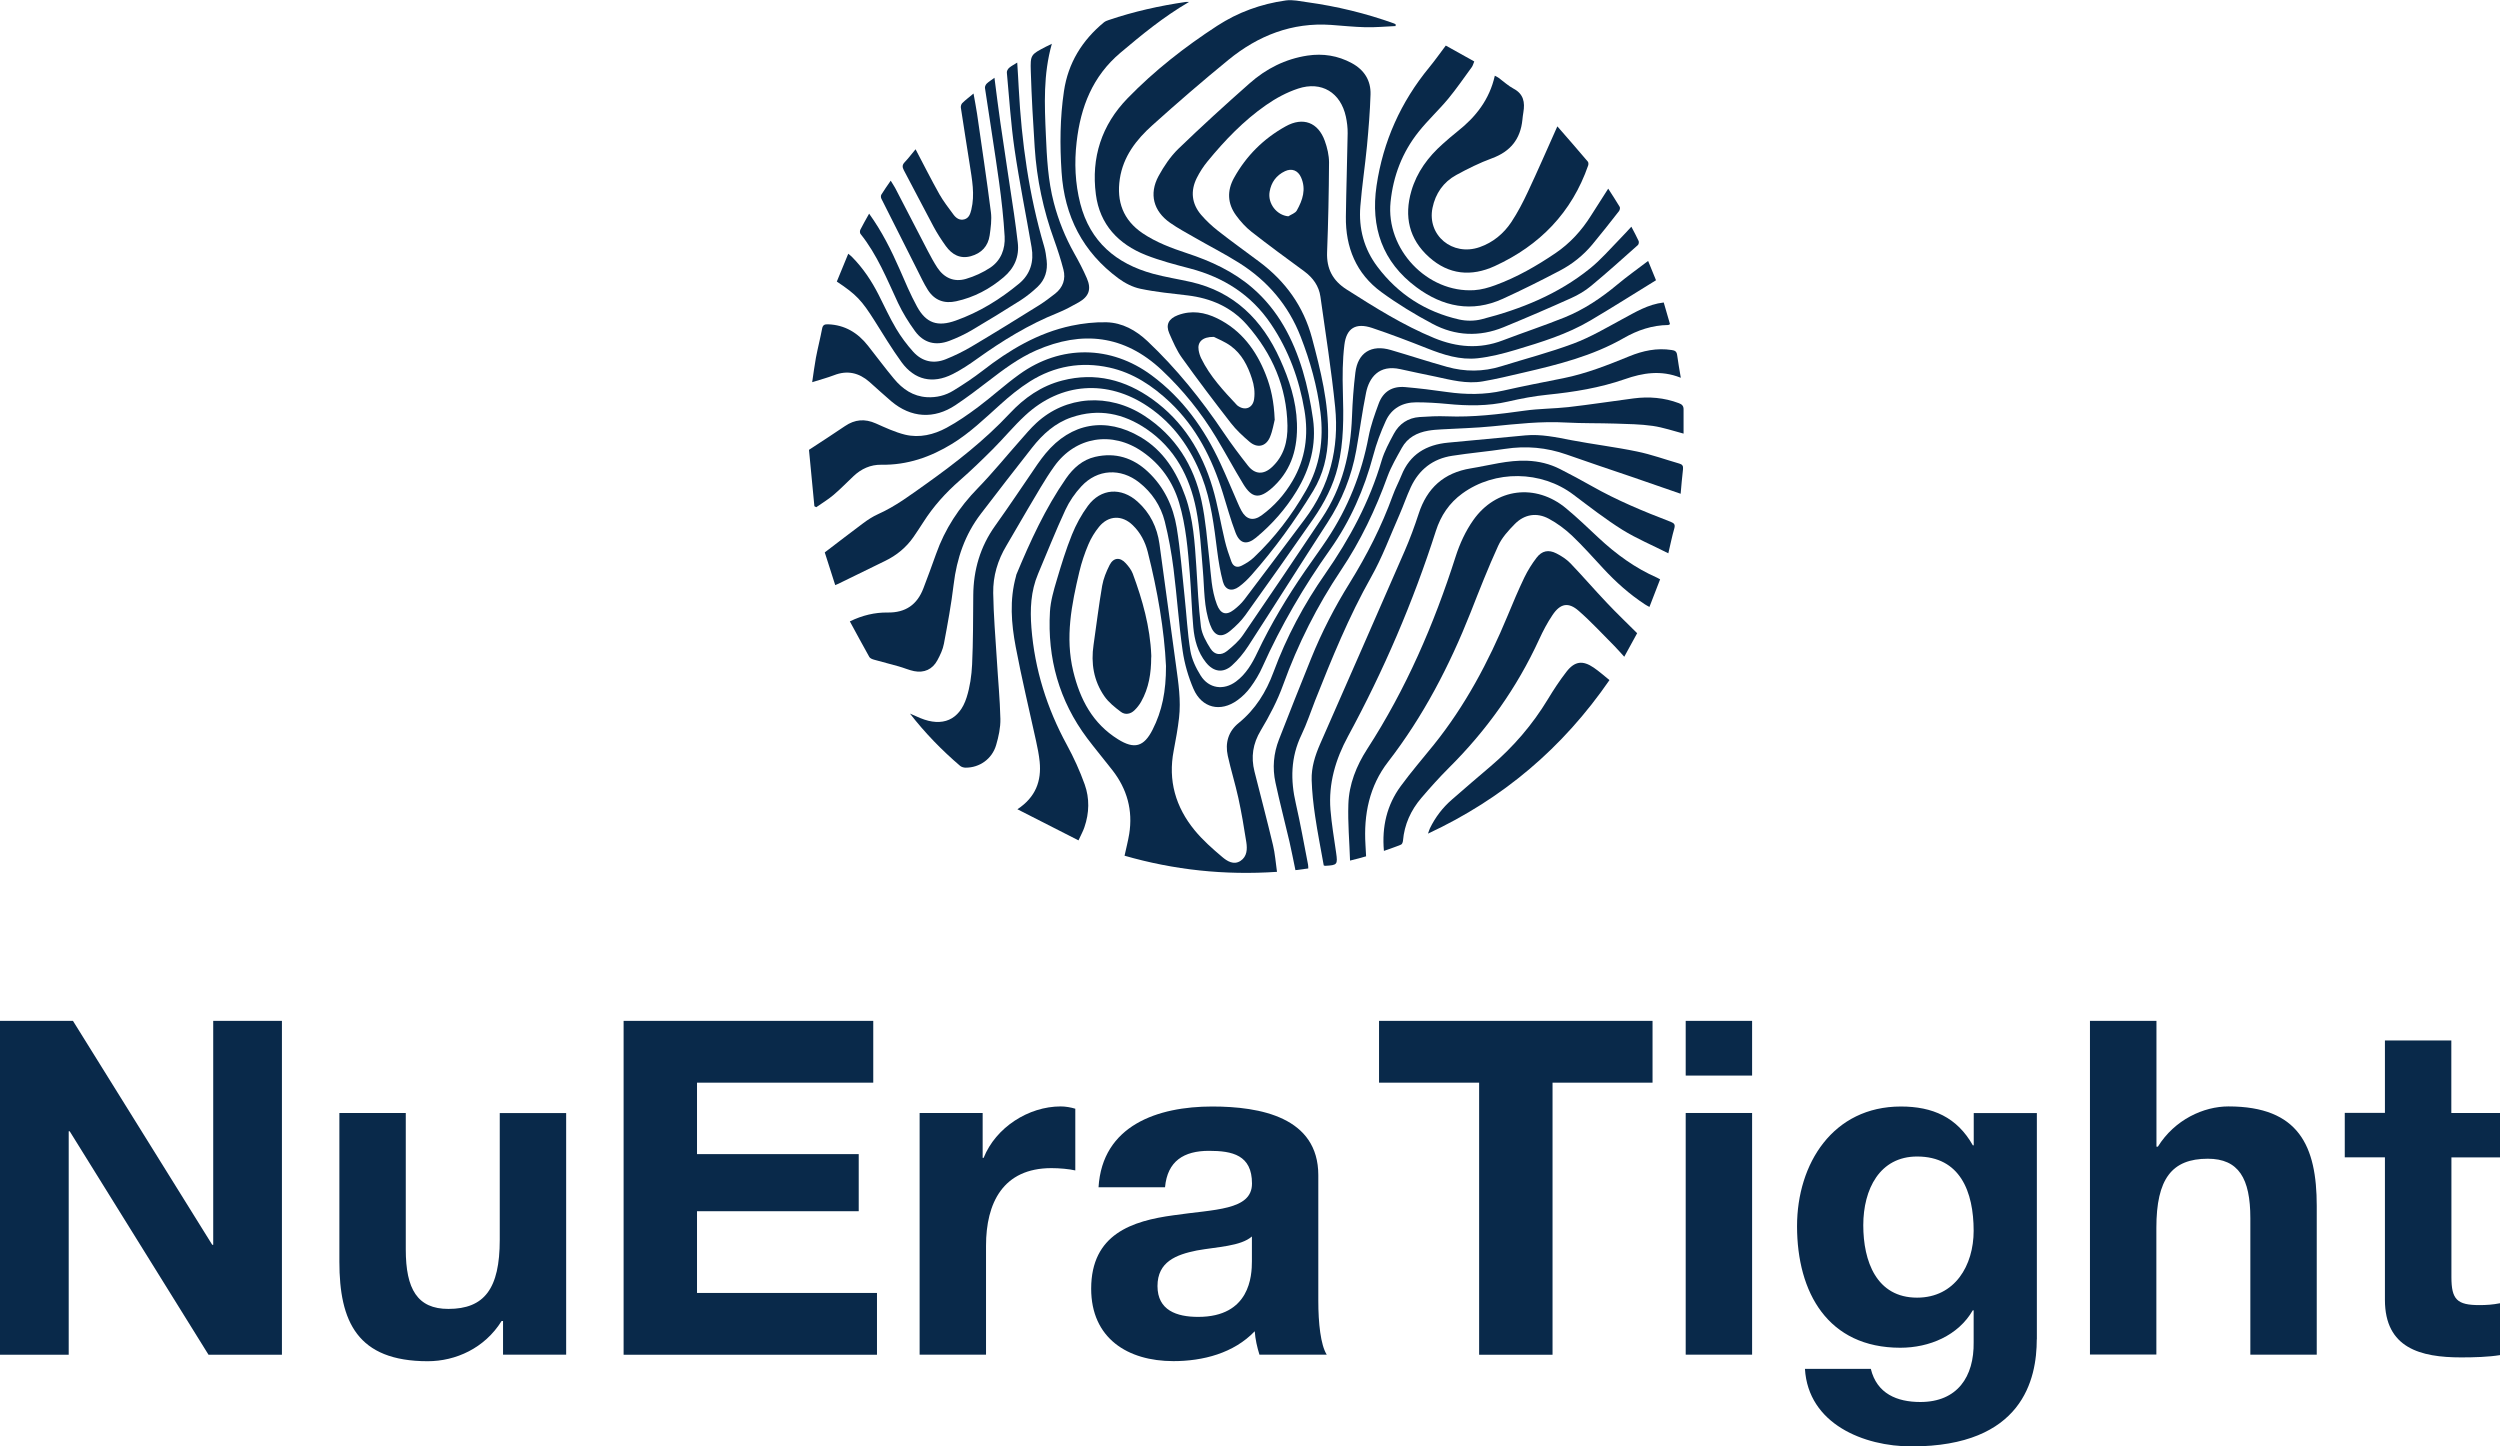
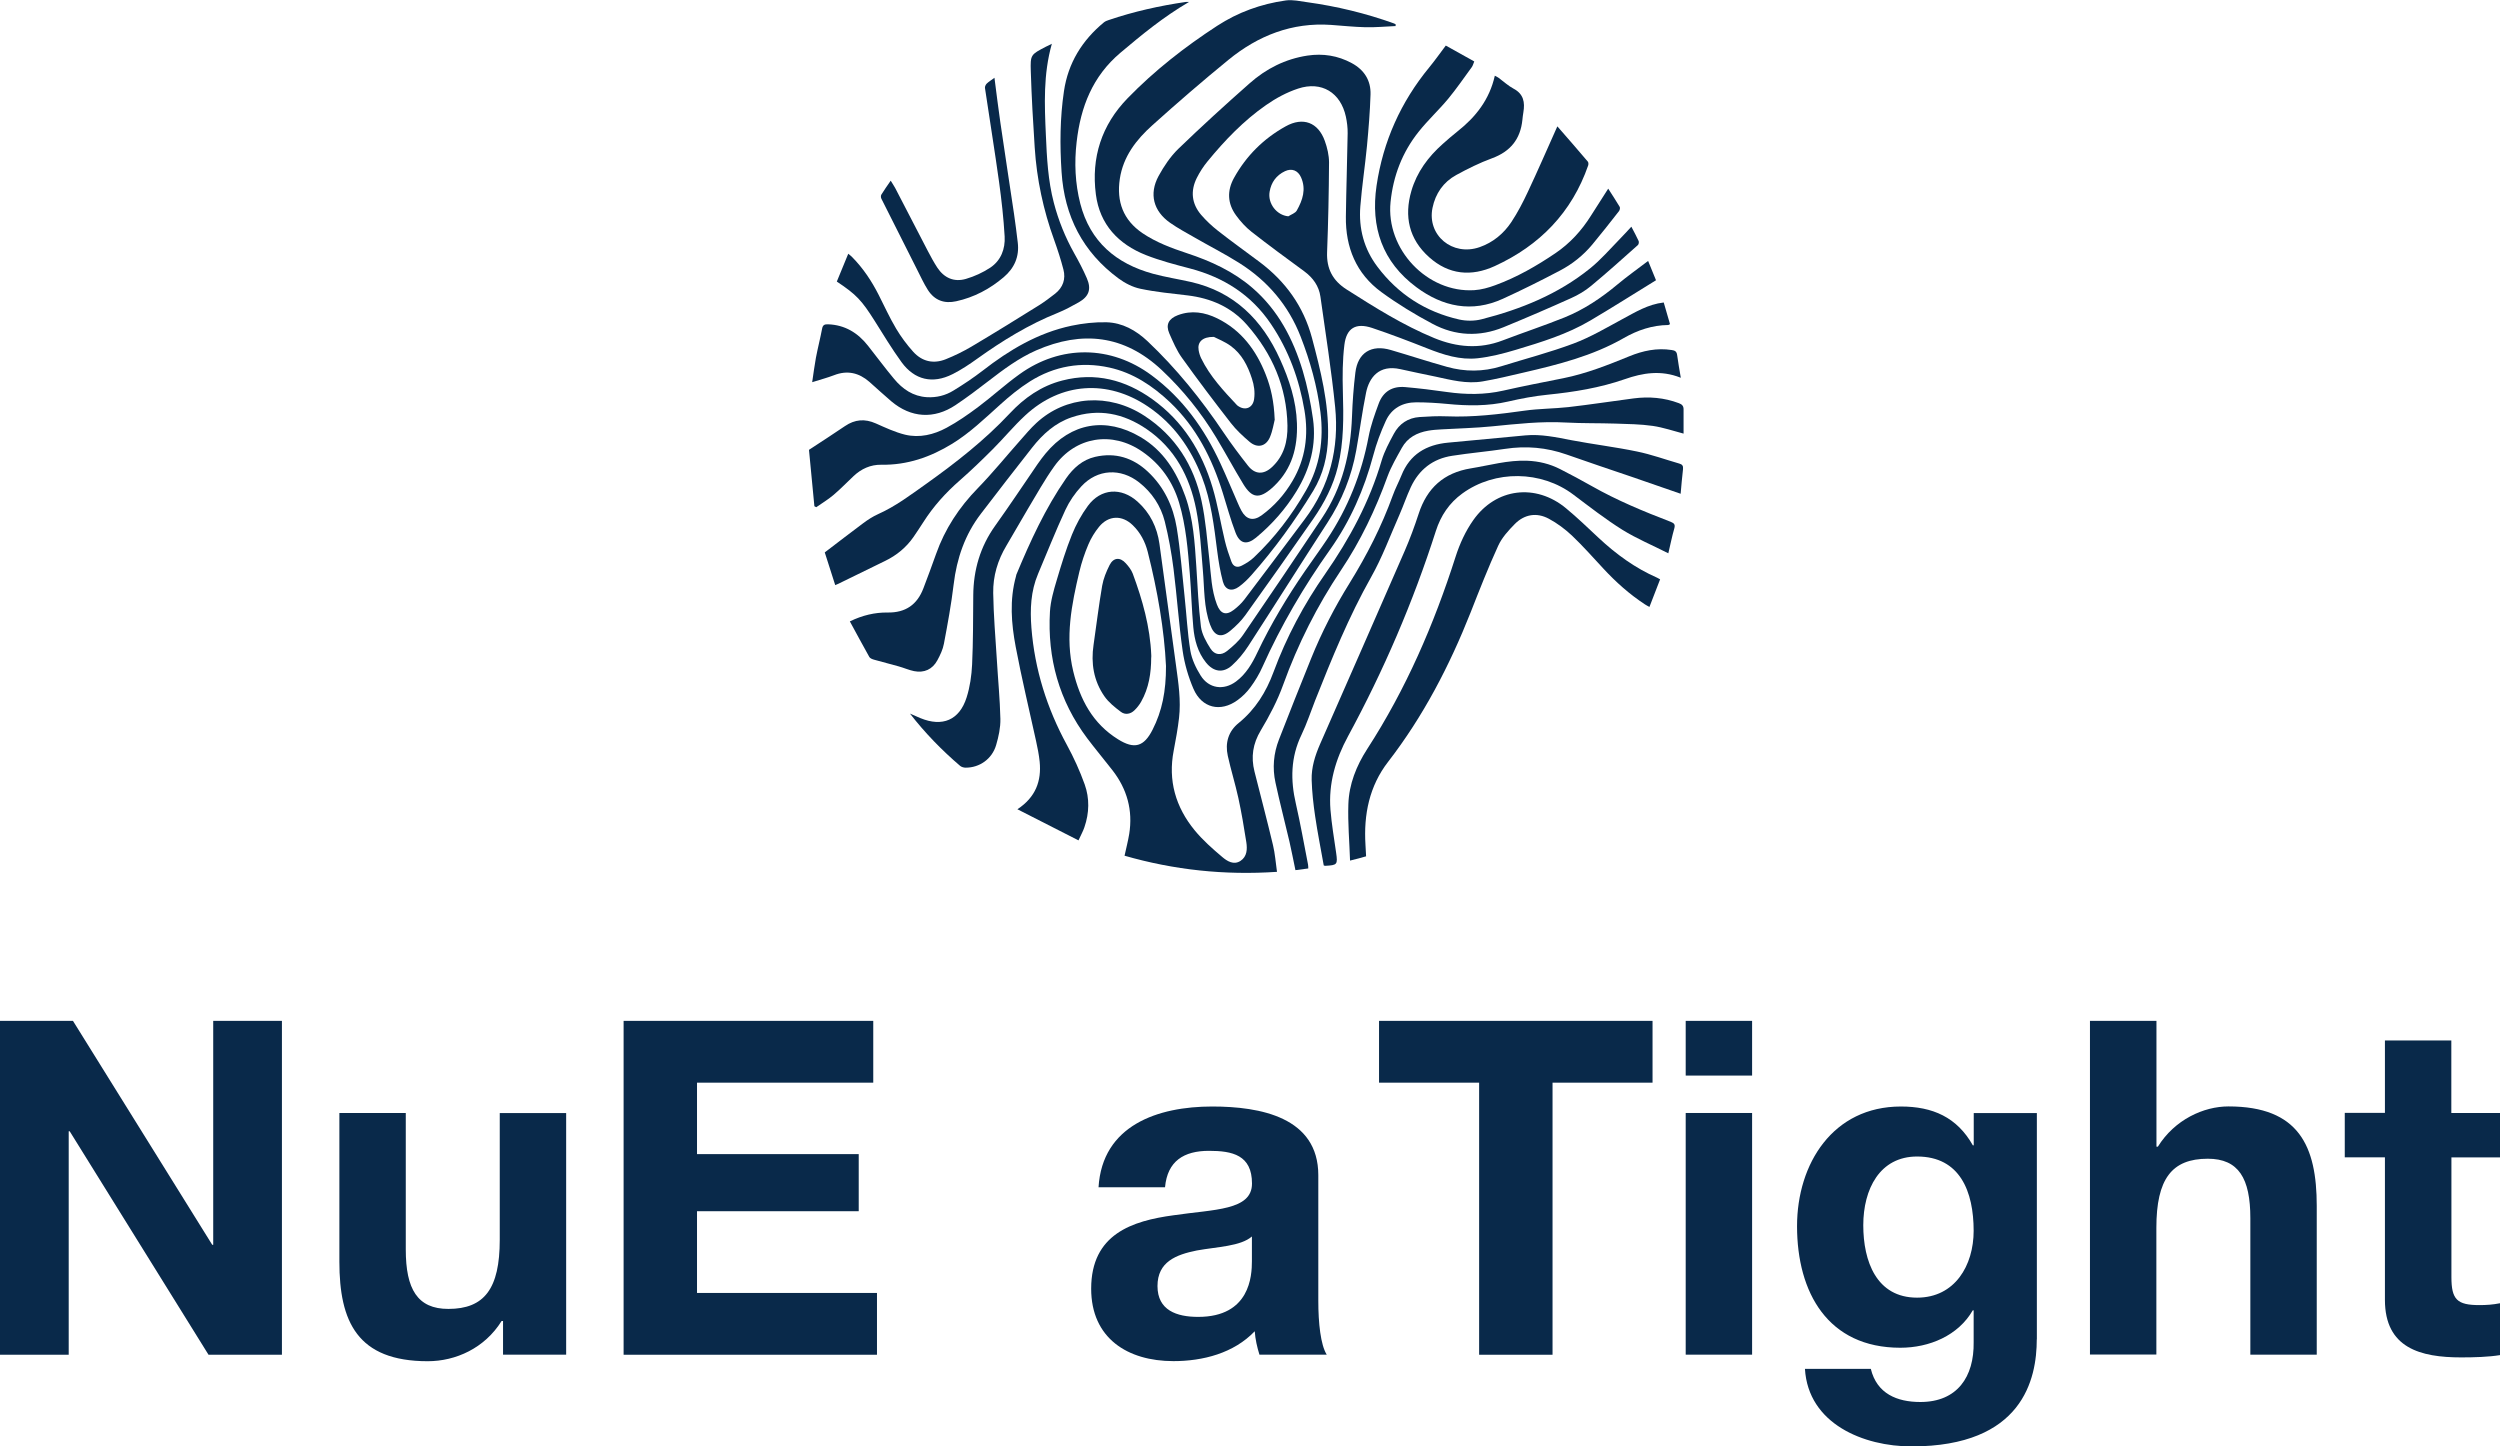
<svg xmlns="http://www.w3.org/2000/svg" id="Layer_2" viewBox="0 0 281.99 163.14">
  <defs>
    <style>.cls-1{fill:#09294a;}</style>
  </defs>
  <g id="Layer_1-2">
    <g>
      <polygon class="cls-1" points="0 115.15 8.23 115.15 23.94 140.41 24.05 140.41 24.05 115.15 31.8 115.15 31.8 152.81 23.52 152.81 7.86 127.6 7.75 127.6 7.75 152.81 0 152.81 0 115.15" />
      <g>
        <path class="cls-1" d="M63.86,152.8h-7.12v-3.8h-.16c-1.9,3.06-5.17,4.54-8.33,4.54-7.96,0-9.97-4.48-9.97-11.23v-16.77h7.49v15.4c0,4.48,1.32,6.7,4.8,6.7,4.06,0,5.8-2.27,5.8-7.8v-14.29h7.49v27.26Z" />
        <polygon class="cls-1" points="70.34 115.15 98.5 115.15 98.5 122.12 78.62 122.12 78.62 130.18 96.86 130.18 96.86 136.62 78.62 136.62 78.62 145.84 98.92 145.84 98.92 152.81 70.34 152.81 70.34 115.15" />
-         <path class="cls-1" d="M103.72,125.54h7.12v5.06h.11c1.37-3.43,5.06-5.8,8.7-5.8,.53,0,1.16,.11,1.64,.26v6.96c-.69-.16-1.79-.26-2.69-.26-5.48,0-7.38,3.95-7.38,8.75v12.29h-7.49v-27.26Z" />
        <path class="cls-1" d="M123.91,133.93c.42-7.01,6.7-9.12,12.82-9.12,5.43,0,11.97,1.21,11.97,7.75v14.18c0,2.48,.26,4.96,.95,6.06h-7.59c-.26-.84-.47-1.74-.53-2.64-2.37,2.48-5.85,3.37-9.17,3.37-5.17,0-9.28-2.58-9.28-8.17,0-6.17,4.64-7.65,9.28-8.28,4.59-.68,8.86-.53,8.86-3.58,0-3.22-2.22-3.69-4.85-3.69-2.85,0-4.69,1.16-4.96,4.11h-7.49Zm17.3,5.54c-1.27,1.11-3.9,1.16-6.22,1.58-2.32,.47-4.43,1.27-4.43,4.01s2.16,3.48,4.59,3.48c5.85,0,6.06-4.64,6.06-6.28v-2.79Z" />
        <polygon class="cls-1" points="166.84 122.12 155.55 122.12 155.55 115.15 186.4 115.15 186.4 122.12 175.12 122.12 175.12 152.81 166.84 152.81 166.84 122.12" />
        <path class="cls-1" d="M197.63,121.32h-7.49v-6.17h7.49v6.17Zm-7.49,4.22h7.49v27.26h-7.49v-27.26Z" />
        <path class="cls-1" d="M229.74,151.07c0,4.48-1.58,12.08-14.13,12.08-5.38,0-11.65-2.53-12.02-8.75h7.43c.68,2.8,2.95,3.74,5.59,3.74,4.17,0,6.07-2.85,6.01-6.75v-3.59h-.1c-1.64,2.85-4.9,4.22-8.17,4.22-8.17,0-11.65-6.22-11.65-13.71,0-7.07,4.06-13.5,11.71-13.5,3.59,0,6.33,1.21,8.12,4.38h.1v-3.64h7.12v25.52Zm-7.12-12.23c0-4.43-1.53-8.39-6.38-8.39-4.22,0-6.07,3.69-6.07,7.75s1.48,8.17,6.07,8.17c4.27,0,6.38-3.64,6.38-7.54" />
        <path class="cls-1" d="M235.75,115.15h7.49v14.19h.16c1.9-3.06,5.17-4.54,7.96-4.54,7.96,0,9.96,4.48,9.96,11.23v16.77h-7.49v-15.4c0-4.48-1.32-6.7-4.8-6.7-4.06,0-5.8,2.27-5.8,7.8v14.29h-7.49v-37.65Z" />
        <path class="cls-1" d="M276.51,125.54h5.48v5.01h-5.48v13.5c0,2.53,.63,3.16,3.16,3.16,.79,0,1.53-.05,2.32-.21v5.85c-1.26,.21-2.9,.26-4.38,.26-4.59,0-8.6-1.05-8.6-6.49v-16.08h-4.53v-5.01h4.53v-8.17h7.49v8.17Z" />
        <path class="cls-1" d="M185.9,29.43c.35,.86,.64,1.57,.89,2.18-2.5,1.54-4.93,3.08-7.4,4.54-2.62,1.55-5.52,2.44-8.42,3.31-1.4,.42-2.84,.79-4.29,.95-1.99,.22-3.87-.39-5.71-1.12-2.05-.81-4.11-1.6-6.2-2.3-1.83-.61-2.9,0-3.13,1.92-.21,1.73-.22,3.5-.17,5.25,.08,2.85,.12,5.68-.56,8.47-.52,2.15-1.53,4.09-2.78,5.9-2.53,3.65-5.09,7.27-7.67,10.87-.46,.64-1.05,1.21-1.65,1.72-1.05,.9-1.84,.65-2.31-.65-.73-1.98-.64-4.06-.82-6.11-.2-2.32-.31-4.66-.76-6.93-.73-3.67-2.4-6.86-5.6-9.04-2.6-1.77-5.4-2.35-8.44-1.32-1.87,.63-3.27,1.91-4.46,3.42-1.95,2.47-3.87,4.97-5.78,7.46-1.8,2.35-2.72,5.03-3.07,7.96-.27,2.25-.68,4.48-1.1,6.7-.12,.65-.42,1.28-.74,1.87-.55,1.02-1.49,1.45-2.63,1.22-.59-.12-1.16-.38-1.75-.54-.92-.26-1.84-.49-2.76-.75-.19-.05-.44-.15-.53-.3-.74-1.31-1.45-2.65-2.2-4.02,1.4-.68,2.81-1.02,4.26-1,2.03,.03,3.34-.89,4.04-2.74,.49-1.28,.96-2.56,1.42-3.85,1-2.84,2.61-5.28,4.72-7.44,1.68-1.73,3.2-3.61,4.8-5.41,.58-.66,1.15-1.34,1.79-1.93,3.32-3.08,8.18-3.43,12.18-.83,3.51,2.28,5.59,5.6,6.46,9.62,.47,2.17,.63,4.4,.88,6.61,.19,1.7,.23,3.43,.85,5.06,.4,1.06,1.02,1.29,1.91,.61,.43-.33,.85-.72,1.18-1.15,2.29-3.01,4.55-6.05,6.82-9.07,2.83-3.76,3.89-8.04,3.43-12.65-.42-4.16-1.08-8.3-1.66-12.45-.17-1.21-.84-2.14-1.83-2.87-1.99-1.46-3.99-2.92-5.94-4.45-.66-.52-1.26-1.18-1.75-1.86-.97-1.33-1.03-2.78-.23-4.22,1.38-2.49,3.34-4.44,5.83-5.82,1.95-1.09,3.66-.45,4.41,1.64,.28,.77,.48,1.63,.48,2.44-.02,3.37-.09,6.75-.22,10.12-.07,1.86,.63,3.2,2.2,4.2,3.19,2.03,6.38,4.04,9.9,5.49,2.54,1.04,5.09,1.26,7.7,.26,2.33-.89,4.69-1.67,7-2.6,2.19-.89,4.14-2.2,5.96-3.72,1.09-.91,2.26-1.74,3.47-2.66m-40.6-5.02c.32-.21,.78-.35,.95-.65,.66-1.17,1.08-2.4,.48-3.75-.35-.78-1.04-1.05-1.81-.69-.97,.46-1.55,1.25-1.73,2.3-.24,1.34,.79,2.67,2.11,2.79" />
        <path class="cls-1" d="M126.85,96.5c.18-.84,.39-1.63,.52-2.43,.43-2.67-.24-5.07-1.89-7.19-.94-1.21-1.93-2.39-2.85-3.61-3.17-4.23-4.5-9.03-4.2-14.27,.07-1.2,.42-2.41,.77-3.58,.51-1.72,1.04-3.45,1.71-5.11,.46-1.14,1.07-2.26,1.8-3.25,1.46-1.98,3.77-2.13,5.61-.47,1.41,1.27,2.2,2.89,2.46,4.75,.64,4.57,1.23,9.15,1.87,13.72,.27,1.97,.57,3.93,.34,5.92-.14,1.23-.37,2.46-.6,3.68-.66,3.38,.22,6.38,2.36,8.99,.91,1.11,2.01,2.08,3.11,3.01,.55,.47,1.3,.95,2.07,.44,.74-.49,.77-1.33,.65-2.11-.26-1.67-.54-3.34-.9-4.99-.35-1.6-.84-3.16-1.19-4.75-.32-1.45,.06-2.76,1.23-3.7,1.89-1.54,3.1-3.5,3.93-5.75,1.46-3.95,3.43-7.64,5.84-11.09,2.75-3.95,5-8.13,6.36-12.78,.31-1.04,.85-2.03,1.37-3,.61-1.13,1.6-1.8,2.9-1.89,1.02-.07,2.05-.12,3.06-.08,2.96,.12,5.87-.23,8.79-.64,1.64-.23,3.3-.22,4.94-.4,2.45-.28,4.89-.66,7.34-.98,1.75-.23,3.46-.09,5.13,.54,.35,.13,.53,.32,.52,.71-.01,.91,0,1.83,0,2.72-1.15-.3-2.3-.7-3.48-.87-1.39-.2-2.8-.21-4.21-.26-1.86-.06-3.72-.02-5.58-.12-2.79-.16-5.55,.16-8.32,.43-1.89,.19-3.79,.23-5.69,.34-.51,.03-1.02,.06-1.52,.15-1.27,.22-2.34,.78-2.98,1.94-.58,1.05-1.2,2.1-1.61,3.21-1.35,3.73-3.04,7.29-5.24,10.57-2.71,4.05-4.87,8.34-6.53,12.93-.64,1.79-1.55,3.52-2.53,5.16-.9,1.5-1.12,2.99-.71,4.63,.7,2.77,1.43,5.54,2.09,8.31,.23,.96,.3,1.96,.45,3.01-5.92,.4-11.61-.21-17.2-1.82m4.68-21.39c-.19-4.05-.95-8.49-2.06-12.88-.29-1.14-.83-2.18-1.69-3.01-1.2-1.17-2.74-1.12-3.8,.18-.48,.59-.9,1.27-1.2,1.98-.42,.99-.77,2.03-1.02,3.08-.88,3.71-1.62,7.41-.69,11.25,.77,3.18,2.19,5.88,5.05,7.66,1.84,1.15,2.92,.85,3.9-1.09,1.07-2.1,1.52-4.34,1.51-7.17" />
        <path class="cls-1" d="M184.01,25.57c.31,.6,.59,1.1,.82,1.61,.06,.12,.01,.38-.08,.46-1.74,1.55-3.47,3.11-5.27,4.6-.68,.57-1.48,1.04-2.29,1.4-2.51,1.13-5.04,2.22-7.6,3.27-2.71,1.11-5.44,.99-8-.38-2-1.06-3.95-2.25-5.77-3.58-2.85-2.08-4.06-5.05-4.01-8.53,.04-3.13,.15-6.25,.2-9.38,.01-.63-.07-1.27-.2-1.88-.59-2.72-2.74-4.04-5.38-3.17-1.28,.42-2.52,1.09-3.62,1.86-2.53,1.76-4.66,3.98-6.61,6.36-.46,.56-.87,1.19-1.2,1.85-.74,1.48-.59,2.91,.48,4.17,.57,.66,1.22,1.27,1.91,1.81,1.53,1.2,3.11,2.33,4.66,3.49,2.94,2.2,4.98,5.01,5.94,8.6,.97,3.66,1.9,7.32,1.81,11.15-.05,2.16-.55,4.23-1.67,6.08-2.05,3.37-4.37,6.57-6.99,9.53-.42,.47-.88,.92-1.39,1.29-.8,.59-1.55,.38-1.81-.57-.3-1.12-.49-2.27-.64-3.43-.36-2.84-.69-5.68-1.73-8.38-1.26-3.24-3.17-5.98-6.09-7.95-4.56-3.08-9.8-2.73-13.83,1-1.29,1.19-2.41,2.56-3.65,3.8-1.21,1.21-2.45,2.41-3.74,3.54-1.58,1.38-2.97,2.92-4.1,4.69-.36,.57-.74,1.13-1.12,1.69-.82,1.18-1.9,2.07-3.2,2.7-1.76,.86-3.52,1.72-5.28,2.58-.09,.04-.18,.07-.35,.15-.42-1.29-.82-2.55-1.18-3.69,1.49-1.13,2.9-2.23,4.33-3.29,.52-.39,1.08-.75,1.67-1.02,1.98-.88,3.69-2.18,5.44-3.42,3.35-2.39,6.58-4.91,9.41-7.93,1.64-1.76,3.57-3.12,5.95-3.73,3.73-.96,7.1-.07,10.15,2.11,3.46,2.48,5.59,5.93,6.79,9.95,.59,1.97,.91,4.02,1.39,6.02,.19,.79,.45,1.57,.73,2.33,.21,.58,.64,.75,1.18,.47,.49-.25,.97-.55,1.36-.92,2.34-2.22,4.29-4.77,5.89-7.57,1.57-2.75,2.01-5.71,1.62-8.82-.37-2.94-1.16-5.76-2.23-8.51-1.38-3.55-3.74-6.31-6.95-8.33-1.62-1.02-3.34-1.89-5-2.85-.94-.54-1.9-1.05-2.78-1.67-1.88-1.32-2.39-3.25-1.3-5.27,.6-1.1,1.33-2.19,2.22-3.06,2.62-2.53,5.31-4.98,8.04-7.39,1.87-1.66,4.04-2.76,6.54-3.14,1.75-.26,3.42,0,4.99,.85,1.41,.76,2.17,1.96,2.12,3.54-.06,1.94-.22,3.87-.4,5.8-.22,2.28-.57,4.54-.75,6.82-.2,2.49,.41,4.8,1.93,6.81,2.34,3.11,5.44,5.09,9.22,5.95,.81,.18,1.74,.18,2.54-.03,4.43-1.13,8.63-2.83,12.22-5.73,1.22-.98,2.25-2.19,3.35-3.31,.44-.44,.85-.91,1.34-1.43" />
        <path class="cls-1" d="M157.4,2.94c-1.13,.05-2.26,.16-3.4,.13-1.29-.03-2.57-.17-3.85-.26-4.42-.31-8.25,1.21-11.6,3.95-2.91,2.38-5.76,4.84-8.56,7.36-1.82,1.63-3.3,3.53-3.68,6.06-.38,2.55,.37,4.63,2.56,6.12,1.54,1.04,3.26,1.68,5.01,2.26,2.7,.89,5.24,2.05,7.42,3.94,2.88,2.5,4.56,5.74,5.64,9.31,.53,1.77,.9,3.61,1.16,5.44,.41,2.92-.33,5.64-1.85,8.14-1.23,2.01-2.76,3.75-4.57,5.25-1.04,.86-1.83,.71-2.32-.57-.56-1.47-.97-2.99-1.44-4.49-1.2-3.86-2.98-7.39-5.95-10.21-1.96-1.85-4.16-3.32-6.83-3.91-3.18-.7-6.2-.17-8.95,1.55-1.22,.77-2.35,1.7-3.42,2.67-1.72,1.55-3.38,3.15-5.36,4.37-2.46,1.51-5.08,2.42-7.99,2.37-1.23-.02-2.27,.46-3.15,1.29-.76,.71-1.48,1.47-2.28,2.14-.6,.51-1.28,.91-1.92,1.36l-.21-.11c-.21-2.19-.42-4.38-.61-6.36,1.46-.96,2.77-1.8,4.06-2.68,1.12-.76,2.24-.85,3.48-.3,1.08,.48,2.17,.99,3.3,1.27,1.63,.39,3.24,0,4.68-.78,1.25-.67,2.43-1.5,3.57-2.35,1.59-1.19,3.05-2.54,4.66-3.69,4.64-3.34,10.3-3.28,14.89,.12,3.5,2.59,5.96,6.02,7.77,9.94,.68,1.46,1.29,2.95,1.94,4.43,.13,.3,.26,.6,.42,.89,.55,1.02,1.34,1.22,2.28,.54,1.44-1.05,2.6-2.36,3.5-3.9,1.45-2.47,1.81-5.14,1.34-7.93-.59-3.51-1.78-6.79-3.78-9.75-2.21-3.29-5.33-5.27-9.14-6.27-1.68-.44-3.37-.88-4.97-1.51-3.1-1.23-5.2-3.44-5.64-6.84-.54-4.15,.64-7.83,3.58-10.85,3.03-3.12,6.45-5.79,10.09-8.16,2.36-1.54,4.97-2.48,7.75-2.87,.79-.11,1.62,.09,2.43,.2,3.33,.46,6.58,1.25,9.74,2.38,.07,.03,.15,.06,.22,.1v.23Z" />
        <path class="cls-1" d="M189.56,42.6c-2.21-.88-4.27-.54-6.29,.17-2.82,.98-5.73,1.45-8.69,1.75-1.5,.15-3,.43-4.46,.77-2.29,.53-4.57,.5-6.89,.27-1.16-.11-2.33-.18-3.49-.18-1.53,0-2.77,.67-3.42,2.08-.58,1.26-1.07,2.57-1.42,3.9-1.02,3.83-2.59,7.41-4.88,10.64-2.95,4.16-5.52,8.54-7.61,13.2-.36,.82-.83,1.6-1.36,2.32-.4,.55-.91,1.06-1.47,1.46-1.91,1.39-4.02,.89-4.96-1.28-.58-1.35-1.01-2.82-1.22-4.28-.44-3.07-.64-6.18-1.03-9.26-.23-1.8-.55-3.6-.99-5.35-.45-1.76-1.44-3.25-2.88-4.39-2.09-1.65-4.71-1.52-6.52,.43-.73,.78-1.36,1.7-1.81,2.67-1.1,2.37-2.06,4.8-3.08,7.21-.83,1.96-.91,4.01-.75,6.08,.37,4.7,1.75,9.08,4,13.21,.78,1.43,1.46,2.93,2.01,4.46,.56,1.57,.52,3.22-.03,4.82-.15,.46-.4,.89-.67,1.49-2.31-1.18-4.55-2.32-6.89-3.51,2.05-1.35,2.73-3.17,2.51-5.37-.08-.79-.24-1.57-.41-2.35-.77-3.53-1.62-7.04-2.29-10.59-.5-2.64-.71-5.31,.03-7.97,.02-.06,.02-.12,.04-.18,1.57-3.77,3.27-7.49,5.61-10.86,.81-1.16,1.85-2.1,3.28-2.43,2.27-.52,4.26,.1,5.94,1.67,1.83,1.71,2.86,3.9,3.26,6.32,.42,2.58,.61,5.19,.89,7.79,.22,2.03,.32,4.08,.65,6.09,.16,.97,.63,1.95,1.16,2.8,.92,1.47,2.59,1.71,3.99,.67,1.13-.84,1.82-2.03,2.41-3.28,1.52-3.2,3.34-6.23,5.34-9.14,.83-1.21,1.71-2.4,2.52-3.62,2.35-3.53,3.89-7.39,4.68-11.56,.24-1.27,.69-2.52,1.14-3.74,.5-1.36,1.53-1.99,2.97-1.87,1.59,.14,3.17,.33,4.75,.56,2.12,.3,4.22,.32,6.33-.16,2.25-.51,4.52-.95,6.78-1.4,2.58-.52,5.01-1.48,7.43-2.47,1.54-.63,3.12-.97,4.79-.71,.35,.05,.55,.15,.61,.53,.11,.83,.26,1.65,.42,2.61" />
        <path class="cls-1" d="M187.66,34.11c.24,.85,.47,1.65,.71,2.45-.1,.05-.14,.1-.2,.1-1.8,.02-3.46,.58-5.01,1.47-3.54,2.03-7.44,3-11.37,3.91-1.51,.35-3.02,.72-4.55,.98-1.81,.31-3.57-.16-5.33-.54-1.32-.28-2.64-.54-3.95-.84-2.43-.55-3.53,.98-3.87,2.64-.44,2.16-.72,4.35-1.11,6.52-.53,2.93-1.61,5.63-3.24,8.14-3,4.63-5.94,9.3-8.94,13.93-.52,.8-1.14,1.56-1.84,2.19-1,.9-2.08,.73-2.93-.33-.93-1.16-1.3-2.55-1.43-3.98-.18-1.99-.23-4-.39-6-.22-2.71-.43-5.42-1.21-8.04-.72-2.39-2.08-4.33-4.14-5.76-3.41-2.37-7.54-1.72-9.95,1.66-1.08,1.51-1.98,3.15-2.94,4.74-.83,1.38-1.61,2.8-2.44,4.18-1,1.66-1.53,3.46-1.5,5.36,.04,2.51,.25,5.02,.41,7.53,.13,2.22,.35,4.44,.4,6.67,.02,.98-.2,2-.48,2.95-.46,1.57-1.87,2.56-3.45,2.55-.2,0-.45-.07-.61-.2-2.07-1.77-3.97-3.72-5.66-5.9,.39,.17,.78,.35,1.17,.51,2.49,1.03,4.41,.23,5.22-2.33,.38-1.19,.56-2.47,.62-3.72,.12-2.59,.11-5.19,.13-7.79,.02-2.88,.79-5.51,2.48-7.87,1.63-2.28,3.18-4.61,4.76-6.92,.29-.42,.6-.83,.92-1.22,2.88-3.47,6.79-4.15,10.69-1.86,2.61,1.53,4.09,3.94,5.07,6.7,.91,2.55,1.06,5.23,1.24,7.91,.15,2.26,.24,4.54,.52,6.78,.11,.86,.6,1.73,1.08,2.48,.46,.73,1.19,.81,1.87,.27,.66-.53,1.33-1.12,1.8-1.81,2.99-4.36,5.95-8.76,8.89-13.16,2.32-3.47,3.25-7.36,3.4-11.48,.06-1.65,.18-3.31,.38-4.95,.27-2.25,1.81-3.2,4-2.55,2.12,.62,4.21,1.31,6.33,1.9,2.03,.57,4.08,.57,6.11-.06,2.73-.85,5.5-1.57,8.17-2.57,1.92-.72,3.71-1.78,5.52-2.76,1.46-.78,2.86-1.66,4.65-1.87" />
        <path class="cls-1" d="M134.1,.23c-2.89,1.69-5.31,3.69-7.72,5.72-3.15,2.66-4.49,6.12-4.94,10.07-.27,2.34-.17,4.66,.41,6.94,1.11,4.31,4.04,6.78,8.21,7.92,1.4,.38,2.83,.6,4.25,.92,4.9,1.11,8.06,4.27,10.07,8.72,1.04,2.3,1.83,4.68,1.91,7.24,.09,2.68-.55,5.11-2.55,7.04-.09,.08-.18,.17-.27,.25-1.43,1.25-2.26,1.15-3.24-.46-1.05-1.73-2.01-3.51-3.05-5.24-1.7-2.82-3.74-5.35-6.14-7.61-4.23-3.97-8.98-4.48-14.16-2.22-1.98,.87-3.7,2.16-5.4,3.47-1.21,.94-2.44,1.86-3.71,2.71-2.42,1.61-5.01,1.44-7.23-.43-.84-.71-1.65-1.47-2.48-2.2-1.18-1.03-2.49-1.33-3.98-.75-.76,.29-1.55,.5-2.47,.79,.15-1,.26-1.88,.42-2.75,.21-1.1,.49-2.19,.7-3.29,.08-.44,.3-.5,.68-.49,1.89,.07,3.35,.96,4.49,2.41,.99,1.25,1.93,2.53,2.96,3.76,.96,1.15,2.14,1.96,3.7,2.05,1.07,.06,2.09-.19,2.99-.75,1.13-.69,2.24-1.43,3.29-2.24,3.02-2.35,6.25-4.27,10.02-5.07,1.29-.27,2.63-.42,3.94-.39,1.8,.05,3.32,.9,4.63,2.13,3.27,3.09,6.07,6.57,8.58,10.3,.87,1.29,1.8,2.53,2.76,3.75,.79,1,1.76,1.03,2.7,.16,1.36-1.26,1.78-2.9,1.75-4.68-.08-4.36-1.71-8.11-4.56-11.36-1.77-2.02-4.07-3.01-6.7-3.33-1.78-.21-3.58-.38-5.33-.75-.87-.18-1.74-.63-2.46-1.16-4.03-2.97-6.11-7.02-6.43-12.01-.2-3.05-.18-6.09,.27-9.12,.47-3.18,2.05-5.73,4.51-7.76,.15-.12,.35-.2,.54-.26,2.83-.96,5.74-1.61,8.69-2.04,.06,0,.12,0,.36,0" />
        <path class="cls-1" d="M187.26,65.33c-.41,1.06-.8,2.07-1.21,3.13-.2-.11-.36-.19-.51-.29-1.74-1.14-3.27-2.51-4.68-4.03-1.17-1.26-2.31-2.55-3.55-3.73-.78-.73-1.67-1.4-2.61-1.9-1.36-.73-2.74-.51-3.83,.59-.72,.73-1.46,1.54-1.88,2.46-1.13,2.47-2.12,5-3.11,7.52-2.38,6.01-5.33,11.7-9.3,16.84-2.13,2.75-2.77,5.95-2.56,9.37,.03,.43,.05,.85,.07,1.3-.32,.09-.59,.17-.86,.24-.26,.07-.51,.13-.95,.24-.07-2.15-.26-4.25-.19-6.34,.07-2.27,.9-4.34,2.13-6.25,4.37-6.75,7.53-14.06,9.97-21.7,.46-1.44,1.12-2.88,1.99-4.11,2.55-3.63,7.05-4.17,10.46-1.34,1.27,1.05,2.47,2.21,3.68,3.34,1.97,1.84,4.12,3.41,6.61,4.5,.09,.04,.18,.09,.33,.18" />
        <path class="cls-1" d="M149.31,97.6c-.33-1.86-.7-3.7-.97-5.55-.2-1.35-.35-2.71-.39-4.07-.04-1.41,.38-2.74,.94-4.03,3.19-7.27,6.39-14.54,9.56-21.82,.59-1.36,1.11-2.77,1.57-4.18,.94-2.9,2.83-4.62,5.88-5.12,2.11-.34,4.19-.95,6.36-.86,1.31,.05,2.55,.35,3.71,.94,1.2,.61,2.39,1.25,3.56,1.91,2.85,1.62,5.87,2.87,8.92,4.04,.4,.16,.53,.31,.4,.76-.25,.86-.42,1.74-.67,2.79-1.79-.91-3.57-1.65-5.18-2.65-1.92-1.2-3.71-2.6-5.52-3.96-3.62-2.74-8.85-2.81-12.53-.14-1.48,1.07-2.44,2.51-2.99,4.23-2.57,8.03-5.89,15.75-9.91,23.16-1.41,2.6-2.21,5.32-1.98,8.28,.13,1.62,.41,3.24,.64,4.86,.19,1.33,.13,1.4-1.22,1.47-.06,0-.12-.02-.17-.04" />
        <path class="cls-1" d="M175.67,14.26c1.23,1.41,2.34,2.68,3.43,3.97,.08,.09,.08,.31,.04,.43-1.85,5.32-5.46,9.02-10.53,11.35-2.66,1.22-5.2,.98-7.41-1-2.27-2.03-2.84-4.6-2-7.48,.62-2.12,1.89-3.83,3.52-5.28,.55-.49,1.1-.97,1.68-1.43,2.07-1.63,3.61-3.6,4.21-6.28,.17,.09,.31,.15,.43,.24,.56,.41,1.08,.9,1.68,1.22,1.14,.6,1.3,1.54,1.11,2.67-.05,.28-.08,.57-.11,.85-.22,2.17-1.35,3.57-3.42,4.33-1.39,.51-2.74,1.18-4.04,1.89-1.45,.79-2.35,2.09-2.68,3.71-.63,3.09,2.25,5.49,5.31,4.43,1.52-.53,2.72-1.53,3.59-2.84,.72-1.09,1.32-2.25,1.87-3.43,1.11-2.36,2.15-4.76,3.3-7.33" />
-         <path class="cls-1" d="M184.66,71.43c-.49,.89-.95,1.72-1.45,2.65-.41-.45-.76-.85-1.12-1.22-1.33-1.33-2.6-2.72-4.01-3.95-1.17-1.03-2.08-.85-2.96,.46-.58,.86-1.07,1.79-1.5,2.73-2.51,5.47-5.93,10.28-10.2,14.52-1.08,1.08-2.11,2.23-3.1,3.39-1.18,1.38-1.91,2.98-2.07,4.82-.01,.16-.1,.4-.22,.44-.61,.26-1.25,.46-1.93,.71-.24-2.73,.33-5.17,1.9-7.31,1.17-1.6,2.47-3.1,3.71-4.64,3.55-4.41,6.18-9.36,8.34-14.57,.6-1.45,1.21-2.9,1.89-4.32,.38-.78,.85-1.54,1.38-2.23,.6-.79,1.35-.94,2.23-.49,.57,.29,1.15,.66,1.59,1.12,1.4,1.46,2.72,3,4.11,4.46,1.09,1.16,2.25,2.26,3.42,3.43" />
        <path class="cls-1" d="M189.56,55.69c-1.89-.65-3.72-1.29-5.55-1.92-2.43-.83-4.88-1.64-7.3-2.5-2.27-.8-4.57-1-6.94-.64-1.98,.3-3.98,.47-5.96,.78-2.18,.33-3.75,1.55-4.68,3.55-.47,1.01-.83,2.09-1.28,3.11-1.04,2.35-1.93,4.79-3.19,7.02-2.52,4.47-4.44,9.19-6.32,13.93-.51,1.29-.94,2.62-1.54,3.87-1.22,2.53-1.25,5.1-.63,7.77,.52,2.27,.92,4.56,1.37,6.85,.03,.13,.02,.27,.03,.45-.49,.06-.95,.12-1.45,.19-.23-1.1-.43-2.15-.67-3.2-.52-2.23-1.1-4.44-1.58-6.67-.36-1.65-.22-3.3,.4-4.88,1.19-3.04,2.38-6.08,3.61-9.1,1.2-2.98,2.67-5.83,4.37-8.56,1.93-3.12,3.59-6.37,4.84-9.82,.28-.79,.68-1.53,.99-2.3,.95-2.38,2.8-3.46,5.26-3.69,2.91-.27,5.82-.55,8.73-.82,1.75-.16,3.45,.21,5.16,.54,2.47,.47,4.97,.77,7.42,1.28,1.61,.33,3.18,.9,4.77,1.36,.33,.09,.46,.26,.42,.62-.11,.91-.18,1.83-.27,2.8" />
        <path class="cls-1" d="M163.08,5.14c1.05,.59,2.1,1.17,3.21,1.79-.1,.23-.15,.46-.27,.63-.88,1.2-1.72,2.43-2.66,3.57-1.07,1.29-2.31,2.43-3.35,3.74-1.84,2.31-2.86,4.97-3.16,7.91-.55,5.32,4.13,10.28,9.44,9.95,.8-.05,1.61-.28,2.37-.56,2.43-.89,4.66-2.17,6.8-3.62,1.63-1.11,2.93-2.53,3.98-4.2,.63-1,1.27-1.99,1.96-3.07,.47,.73,.9,1.39,1.3,2.06,.06,.11,.01,.35-.08,.47-.99,1.27-1.99,2.54-3.02,3.78-1.02,1.22-2.26,2.21-3.66,2.94-2.11,1.11-4.25,2.18-6.42,3.17-3.5,1.6-6.79,.9-9.75-1.3-3.84-2.85-5.19-6.77-4.5-11.45,.74-5.01,2.74-9.46,5.96-13.37,.63-.77,1.21-1.59,1.85-2.44" />
        <path class="cls-1" d="M118.65,4.92c-.99,3.49-.83,6.9-.68,10.31,.11,2.57,.24,5.14,.9,7.65,.52,1.99,1.28,3.87,2.28,5.66,.52,.92,1.02,1.87,1.44,2.84,.54,1.24,.24,2.07-.93,2.73-.76,.43-1.54,.85-2.35,1.18-3.27,1.31-6.23,3.13-9.08,5.17-.89,.64-1.82,1.26-2.8,1.75-2.23,1.12-4.27,.66-5.74-1.36-1.09-1.5-2.05-3.1-3.04-4.67-1.46-2.31-2.05-2.95-4.26-4.42,.42-1.01,.84-2.04,1.29-3.14,.19,.16,.33,.26,.45,.39,1.23,1.25,2.19,2.69,2.98,4.25,.65,1.28,1.24,2.58,1.97,3.81,.55,.92,1.2,1.8,1.92,2.6,1,1.11,2.29,1.41,3.68,.85,1-.4,1.98-.88,2.91-1.43,2.56-1.52,5.1-3.09,7.63-4.67,.62-.39,1.21-.84,1.79-1.29,.89-.7,1.22-1.65,.94-2.73-.29-1.12-.65-2.23-1.04-3.32-1.23-3.38-1.97-6.87-2.2-10.45-.19-2.85-.35-5.71-.44-8.57-.06-1.9,0-1.9,1.7-2.79,.2-.1,.39-.2,.7-.34" />
-         <path class="cls-1" d="M181.55,76.7c-5.28,7.67-12.03,13.39-20.48,17.33,.11-.29,.15-.45,.22-.6,.61-1.25,1.43-2.33,2.48-3.24,1.45-1.26,2.9-2.52,4.37-3.76,2.56-2.18,4.72-4.69,6.46-7.57,.64-1.06,1.33-2.11,2.09-3.09,.93-1.2,1.84-1.31,3.08-.46,.6,.41,1.15,.9,1.77,1.4" />
-         <path class="cls-1" d="M98.04,24.11c1.44,2,2.48,4.09,3.43,6.25,.62,1.42,1.22,2.86,1.96,4.21,1.03,1.89,2.33,2.32,4.37,1.59,2.65-.94,5.01-2.4,7.16-4.18,1.27-1.06,1.68-2.48,1.4-4.09-.63-3.68-1.38-7.35-1.92-11.04-.42-2.87-.6-5.77-.87-8.66-.02-.18,.12-.42,.26-.54,.25-.22,.57-.37,.91-.59,.06,1.03,.13,1.96,.17,2.89,.32,6.06,1.15,12.03,2.87,17.86,.15,.5,.22,1.04,.28,1.56,.13,1.14-.17,2.17-1.01,2.97-.6,.57-1.26,1.1-1.96,1.55-1.83,1.16-3.67,2.29-5.54,3.39-.79,.46-1.63,.85-2.48,1.17-1.55,.58-2.89,.23-3.86-1.1-.73-1-1.39-2.07-1.92-3.19-1.25-2.68-2.35-5.44-4.23-7.78-.08-.1-.08-.35-.01-.48,.29-.58,.62-1.14,.99-1.81" />
        <path class="cls-1" d="M112.17,8.77c.23,1.76,.43,3.42,.67,5.07,.5,3.43,1.03,6.87,1.54,10.3,.16,1.07,.29,2.15,.42,3.22,.19,1.59-.38,2.88-1.59,3.91-1.57,1.33-3.34,2.27-5.35,2.71-1.35,.3-2.44-.1-3.19-1.26-.48-.75-.85-1.58-1.26-2.38-1.34-2.64-2.67-5.28-3.99-7.92-.07-.13-.08-.36,0-.48,.31-.5,.65-.98,1.05-1.56,.19,.32,.36,.56,.5,.82,1.23,2.38,2.45,4.75,3.69,7.12,.33,.63,.67,1.26,1.06,1.86,.77,1.17,1.89,1.67,3.23,1.28,.96-.28,1.92-.72,2.75-1.27,1.21-.81,1.7-2.12,1.62-3.52-.12-2.06-.35-4.11-.63-6.15-.49-3.54-1.07-7.07-1.59-10.6-.02-.15,.08-.38,.21-.5,.23-.22,.52-.39,.87-.65" />
        <path class="cls-1" d="M143.79,47.31c-.11,.41-.23,1.26-.55,2.01-.46,1.06-1.43,1.26-2.3,.51-.76-.65-1.51-1.34-2.11-2.12-1.88-2.42-3.73-4.86-5.51-7.35-.6-.83-1.01-1.81-1.43-2.76-.43-.99-.06-1.66,.97-2.05,1.54-.58,3.03-.33,4.44,.36,2.71,1.33,4.39,3.59,5.47,6.34,.59,1.49,.93,3.04,1.01,5.07m-6.86-9.32c-1.31-.02-1.87,.6-1.72,1.49,.05,.32,.15,.64,.29,.93,.99,2.03,2.51,3.65,4.03,5.27,.05,.06,.13,.1,.2,.15,.81,.51,1.61,.12,1.74-.83,.11-.8,0-1.55-.25-2.31-.47-1.45-1.14-2.77-2.39-3.68-.67-.49-1.48-.8-1.9-1.02" />
-         <path class="cls-1" d="M103.27,16.83c.93,1.77,1.77,3.44,2.69,5.08,.46,.81,1.05,1.56,1.6,2.31,.29,.39,.7,.67,1.22,.52,.52-.15,.66-.61,.78-1.08,.42-1.72,.08-3.41-.18-5.11-.33-2.14-.68-4.27-1-6.41-.02-.17,.05-.41,.17-.52,.36-.35,.77-.66,1.26-1.07,.15,.84,.29,1.56,.4,2.29,.53,3.7,1.09,7.39,1.56,11.09,.11,.85-.02,1.76-.14,2.62-.18,1.23-.93,2.02-2.13,2.35-1.21,.33-2.12-.19-2.81-1.14-.51-.71-.99-1.45-1.4-2.22-1.13-2.1-2.21-4.23-3.34-6.34-.19-.36-.19-.61,.1-.91,.42-.44,.78-.93,1.22-1.45" />
        <path class="cls-1" d="M129.85,74.15c0,1.76-.26,3.46-1.14,5.01-.2,.35-.46,.68-.75,.96-.44,.43-1.04,.54-1.52,.18-.69-.52-1.4-1.08-1.88-1.78-1.2-1.74-1.52-3.71-1.21-5.79,.32-2.22,.59-4.45,.97-6.66,.14-.81,.47-1.6,.84-2.34,.44-.86,1.19-.91,1.83-.19,.31,.34,.62,.74,.78,1.16,1.1,2.97,1.96,6.01,2.09,9.21,0,.08,0,.16,0,.24" />
      </g>
    </g>
  </g>
</svg>